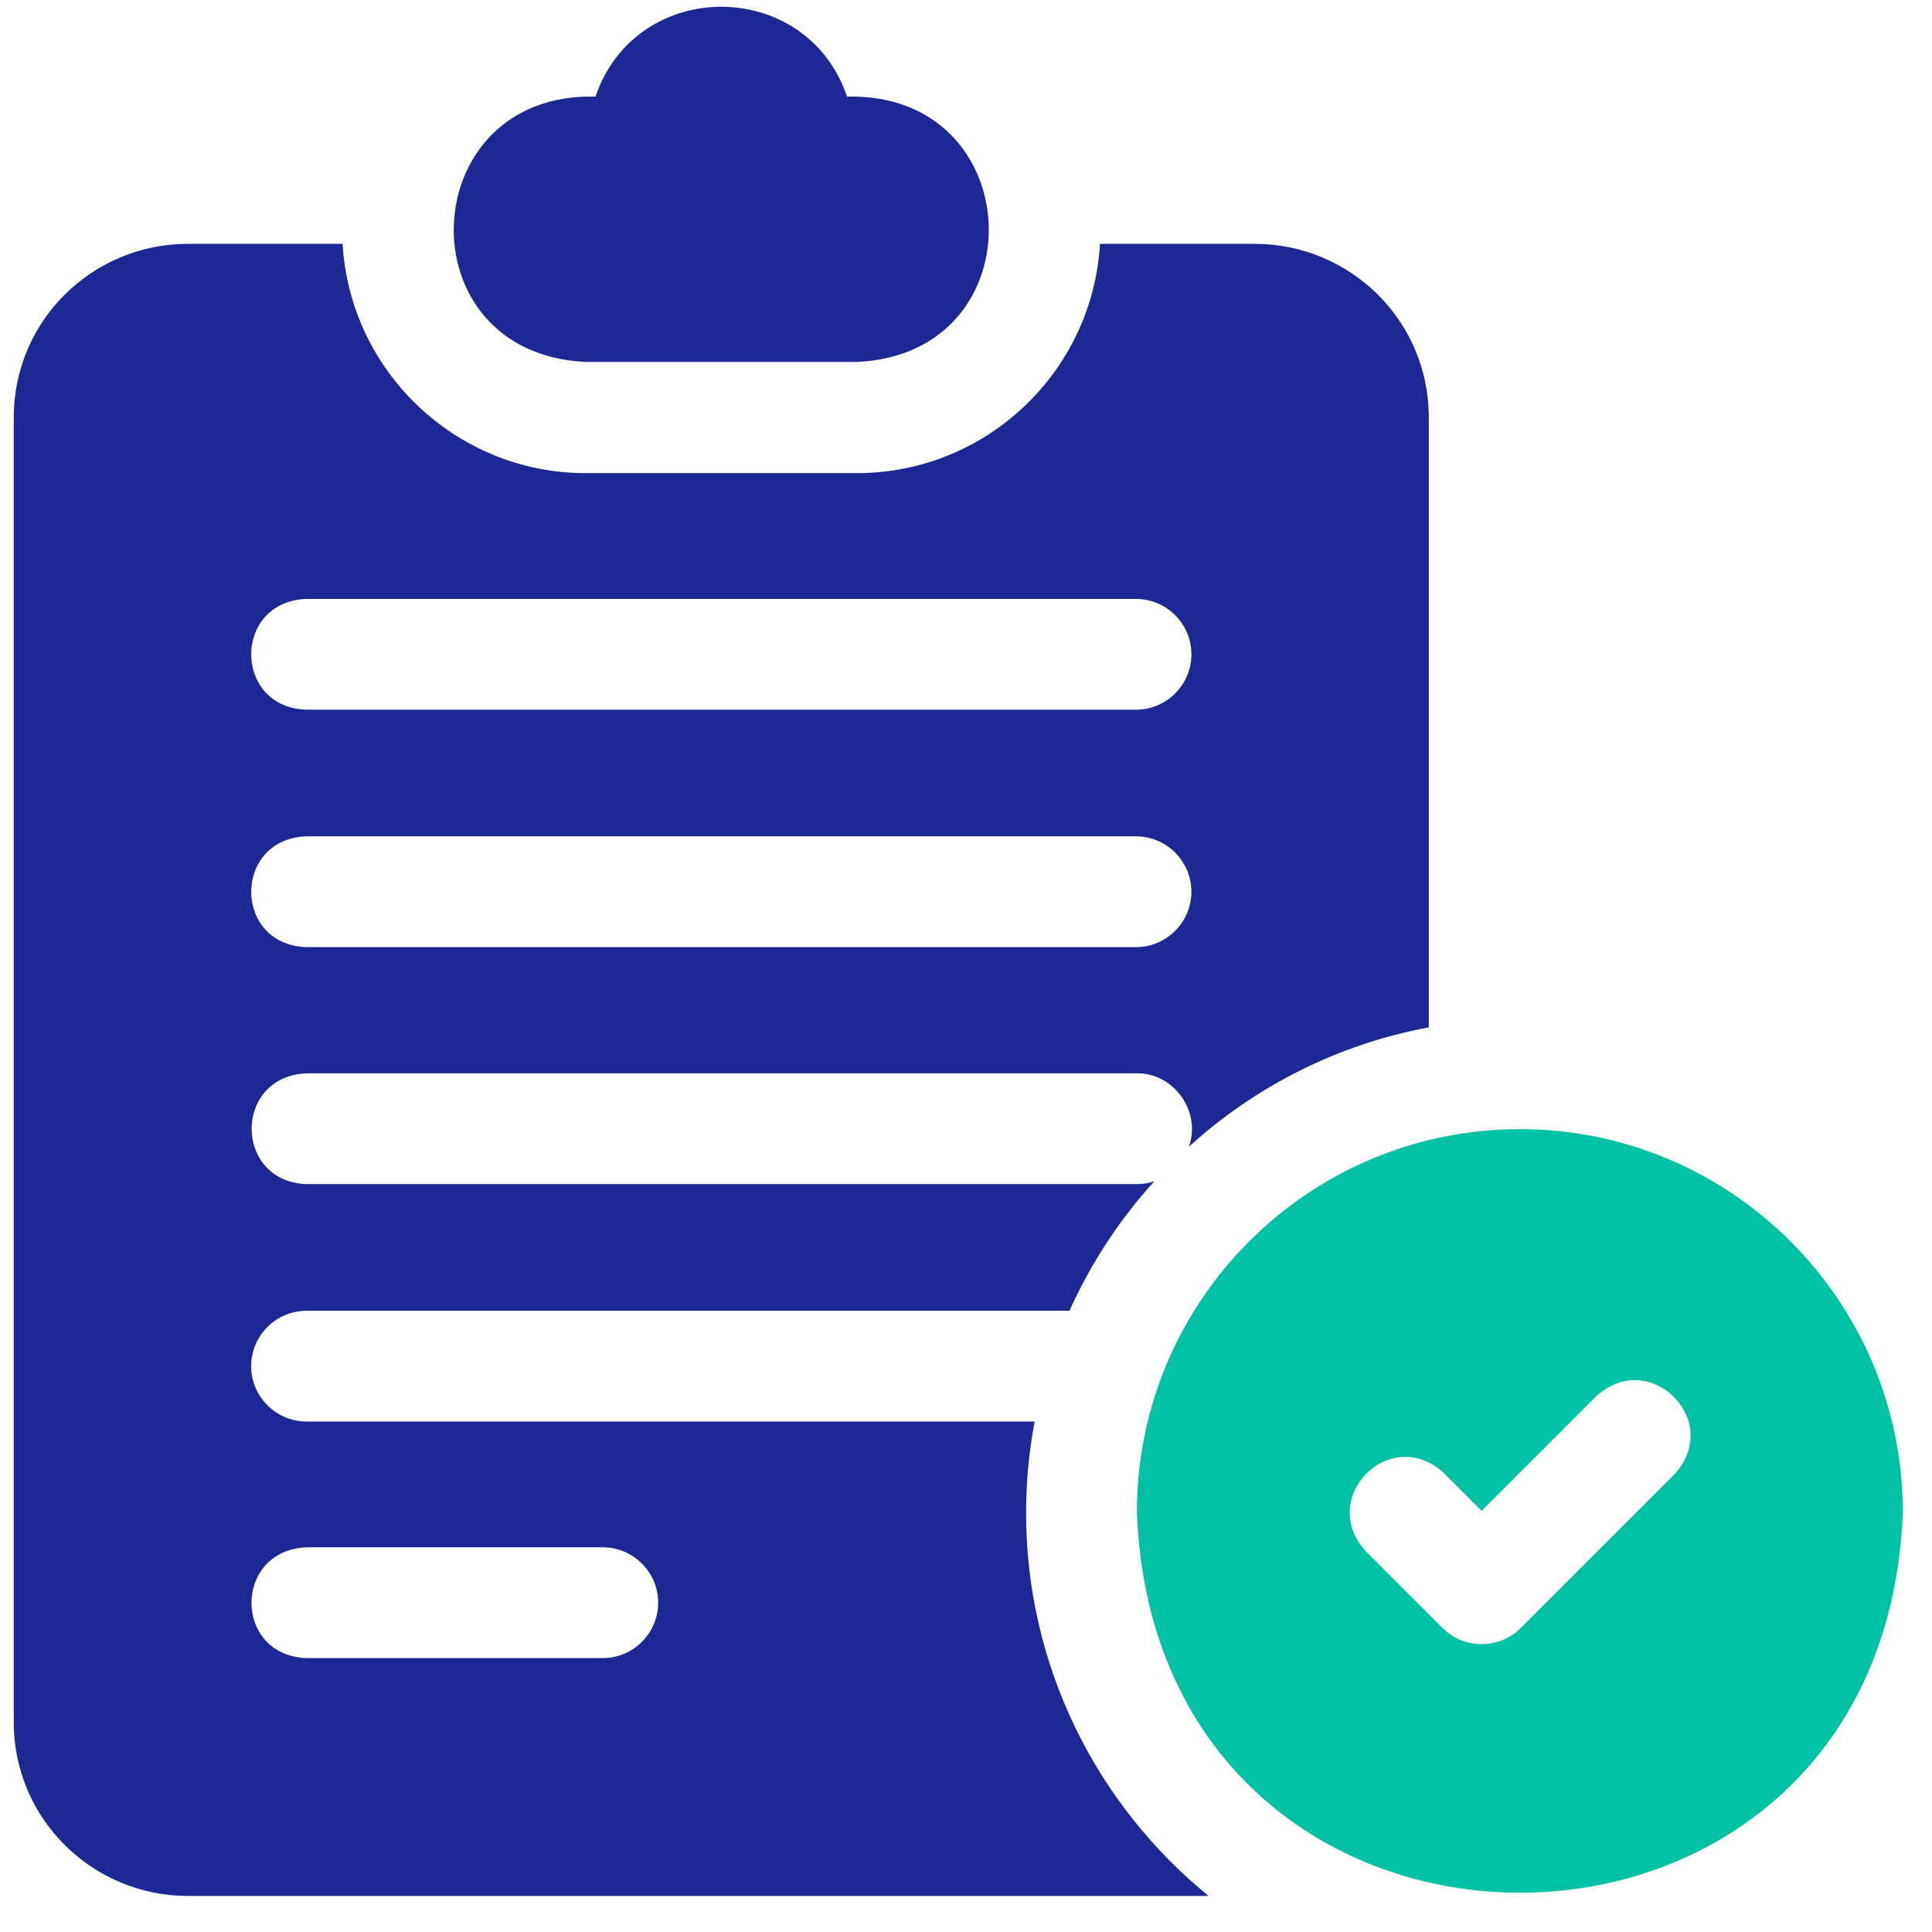
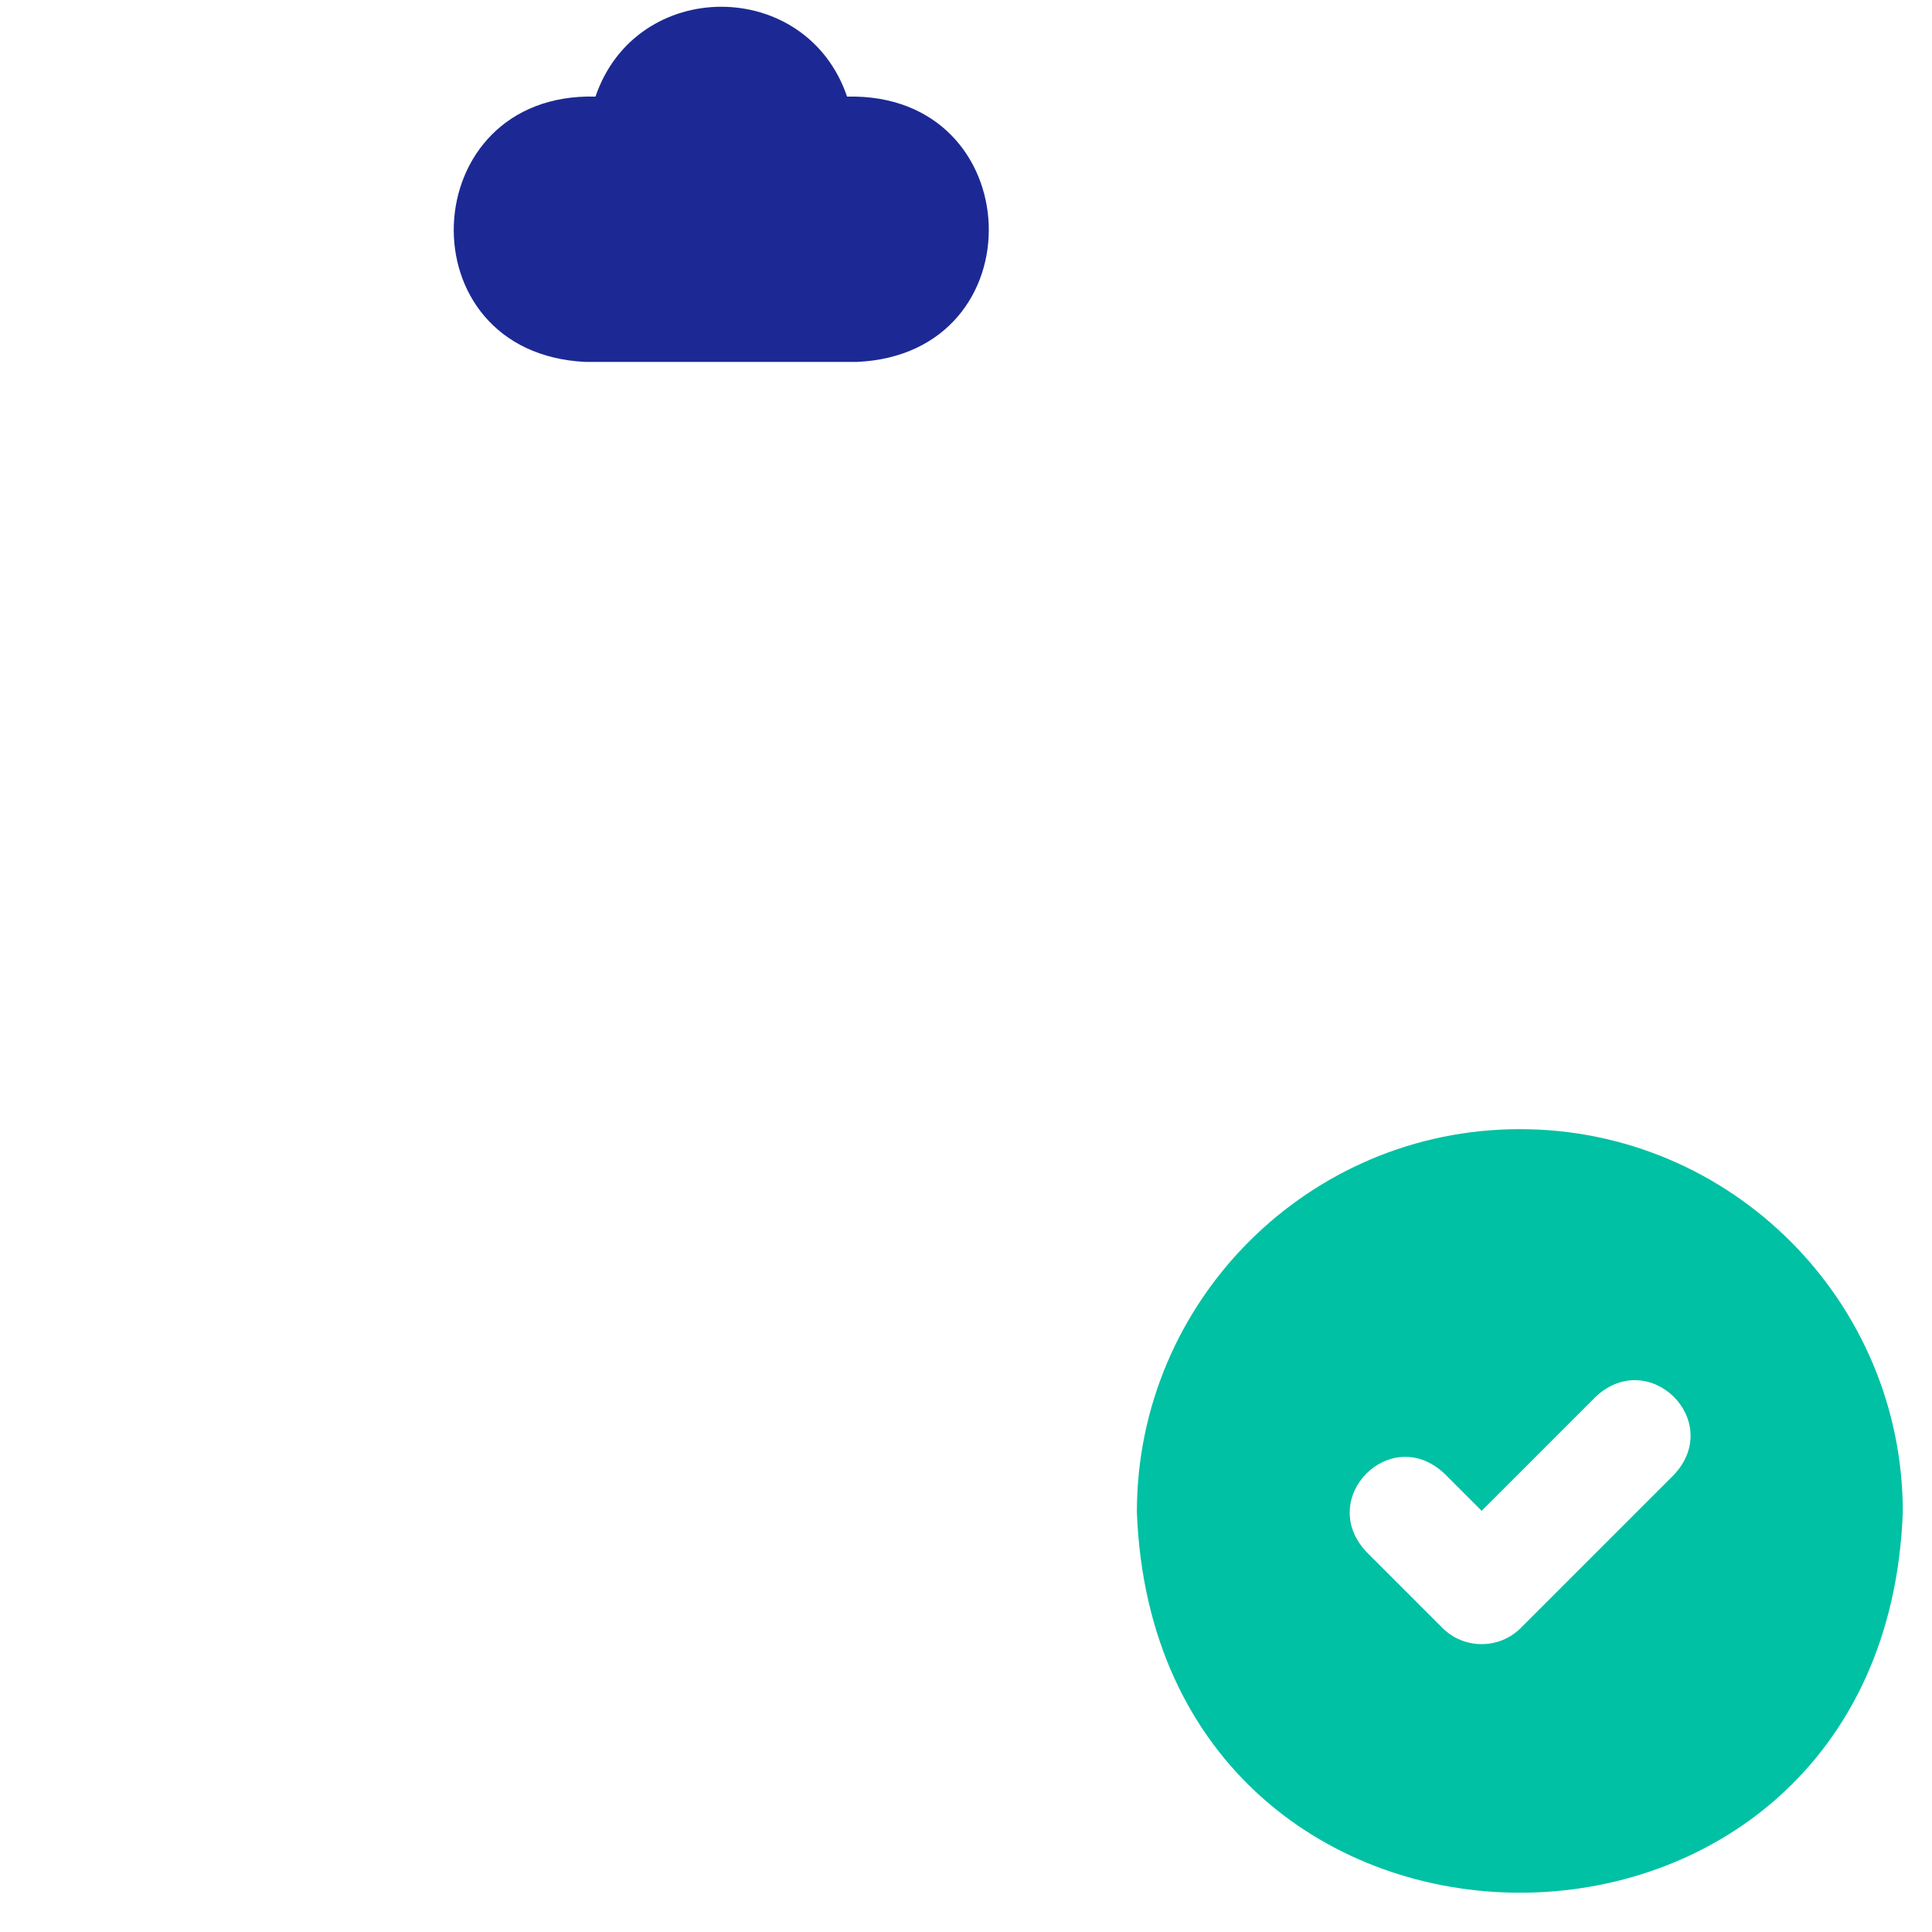
<svg xmlns="http://www.w3.org/2000/svg" width="45" height="45" viewBox="0 0 45 45" fill="none">
-   <path d="M23.9 35.23C23.9 34.5 23.97 33.79 24.1 33.11H7.14C6.43 33.11 5.85 32.53 5.85 31.82C5.85 31.11 6.43 30.53 7.14 30.53H24.91C25.41 29.42 26.08 28.4 26.89 27.51C26.76 27.56 26.62 27.58 26.47 27.58H7.14C5.44 27.52 5.43 25.07 7.14 25H26.47C27.34 24.98 27.99 25.9 27.69 26.71C29.23 25.31 31.16 24.32 33.28 23.93V9.73C33.28 7.44 31.42 5.68 29.23 5.68H25.62C25.45 8.65 22.98 11.02 19.96 11.02H13.64C10.63 11.02 8.15 8.65 7.98 5.68H4.37C2.18 5.68 0.32 7.44 0.32 9.73V40.11C0.32 42.39 2.18 44.16 4.37 44.16H28.15C25.56 42.05 23.9 38.83 23.9 35.24V35.23ZM7.13 13.95H26.46C27.17 13.95 27.75 14.53 27.75 15.24C27.75 15.95 27.17 16.53 26.46 16.53H7.13C5.43 16.47 5.42 14.02 7.13 13.95ZM7.13 19.48H26.46C27.17 19.48 27.75 20.06 27.75 20.77C27.75 21.48 27.17 22.06 26.46 22.06H7.13C5.43 22 5.42 19.55 7.13 19.48ZM14.04 38.62H7.14C5.43 38.56 5.43 36.11 7.14 36.04H14.04C14.75 36.04 15.33 36.62 15.33 37.33C15.33 38.04 14.75 38.62 14.04 38.62Z" fill="#1C2994" />
  <path d="M13.64 8.43H19.96C24.2 8.24 23.98 2.15 19.73 2.25C18.78 -0.54 14.82 -0.54 13.87 2.25C9.64 2.14 9.38 8.23 13.64 8.43Z" fill="#1C2994" />
  <path d="M35.4 26.3C30.48 26.3 26.48 30.3 26.48 35.22C26.93 47.04 43.88 47.04 44.32 35.22C44.32 30.3 40.32 26.3 35.4 26.3ZM38.99 34.35L35.42 37.92C34.92 38.42 34.1 38.42 33.6 37.92L31.82 36.14C30.66 34.89 32.39 33.15 33.64 34.32L34.51 35.19L37.17 32.53C38.42 31.37 40.16 33.1 38.99 34.35Z" fill="#00C1A3" />
</svg>